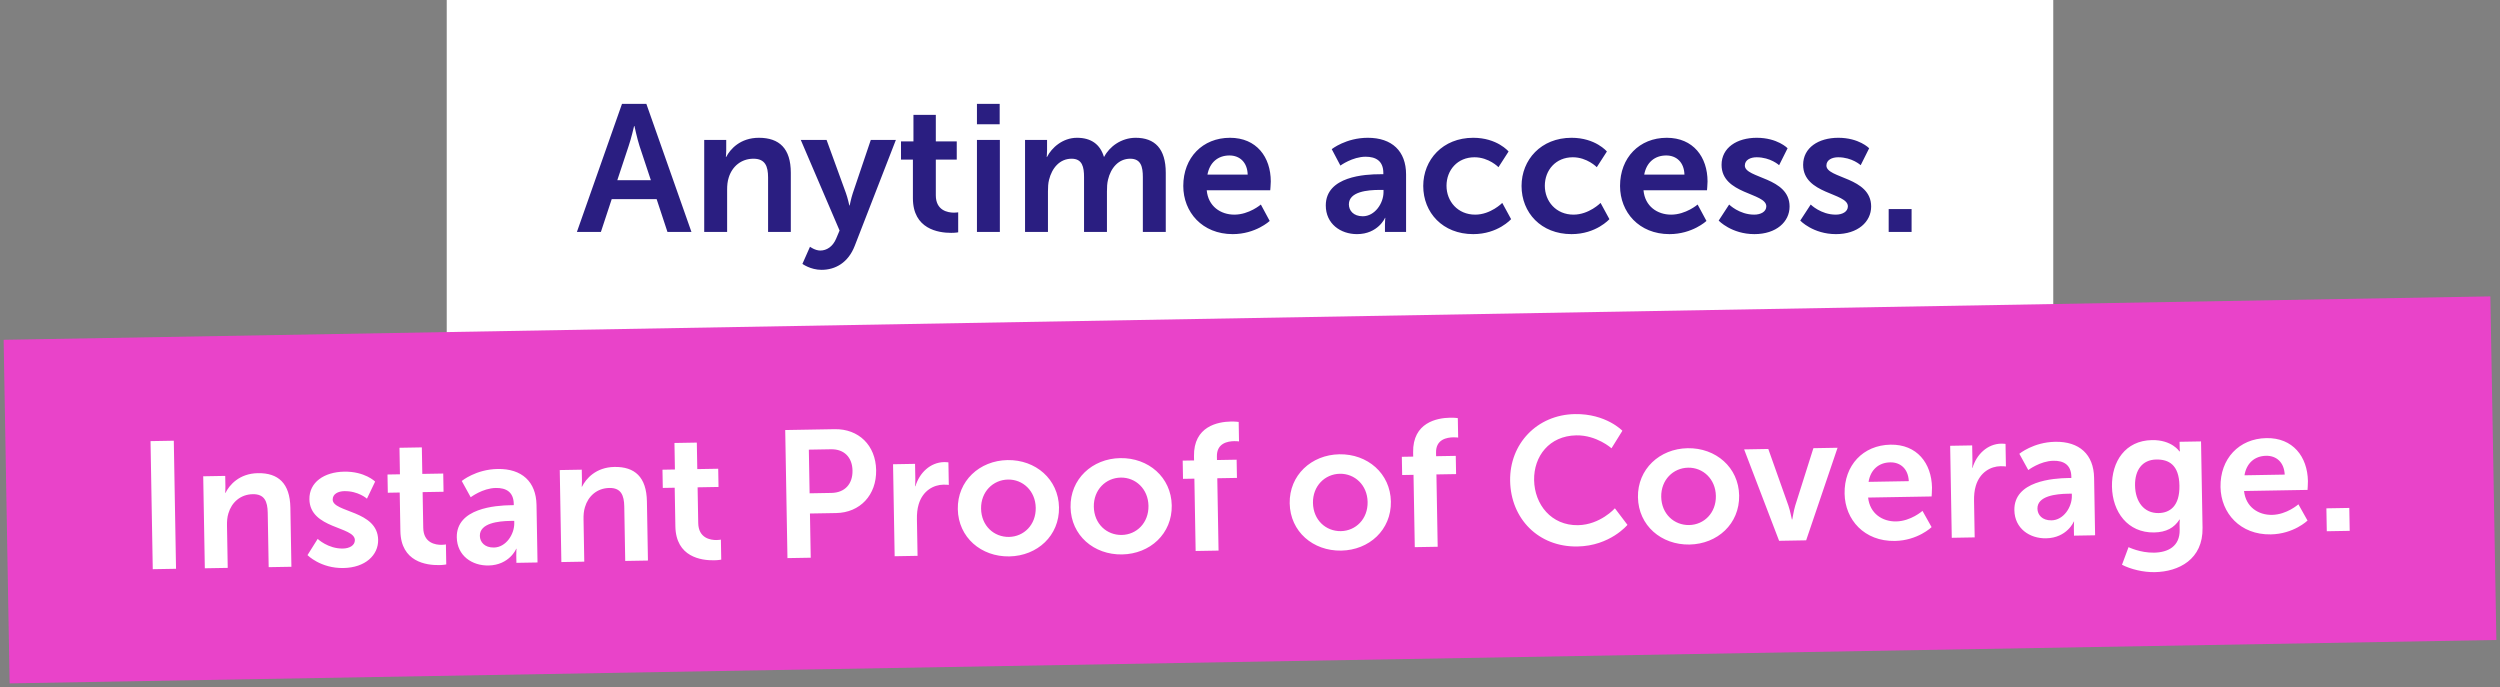
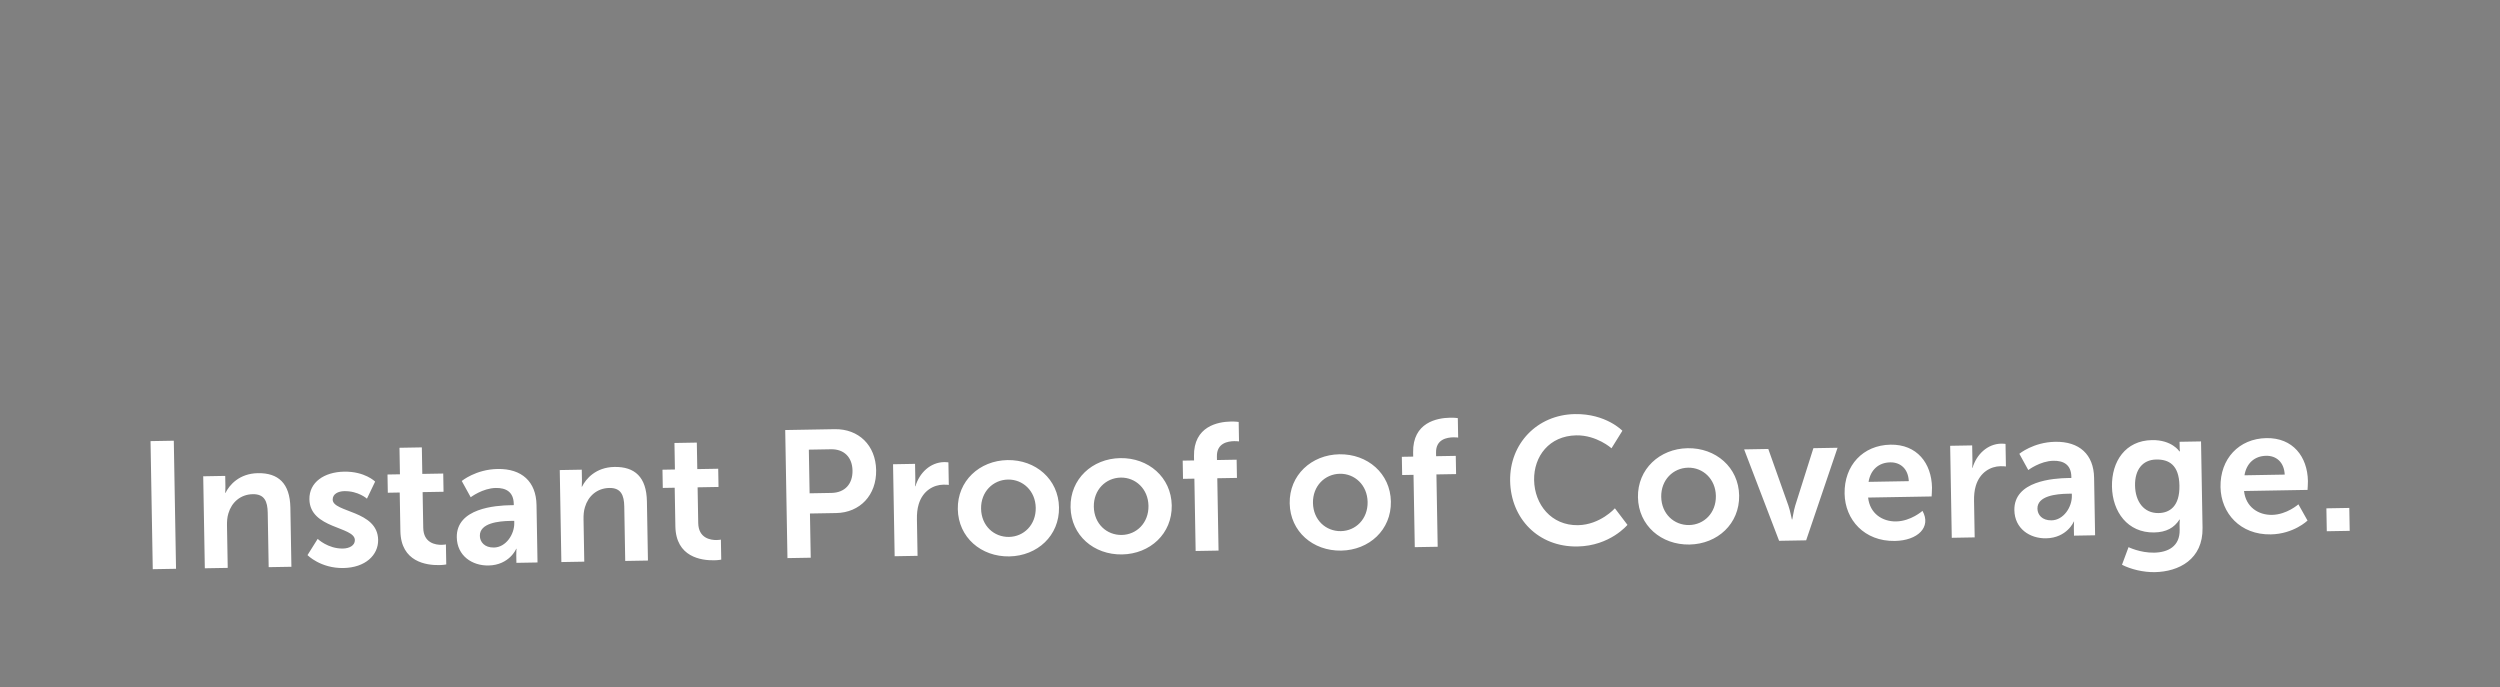
<svg xmlns="http://www.w3.org/2000/svg" width="582" height="160" viewBox="0 0 582 160" fill="none">
  <rect x="0" y="0" width="582" height="160" fill="#808080" stroke="none" />
-   <rect width="374" height="80" transform="translate(104)" fill="white" />
-   <path d="M155.385 54L152.865 46.356H142.407L139.887 54H134.301L144.801 24.18H150.471L160.971 54H155.385ZM147.699 29.346H147.615C147.615 29.346 146.943 32.286 146.355 33.966L143.709 41.946H151.521L148.875 33.966C148.329 32.286 147.699 29.346 147.699 29.346ZM163.941 54V32.58H169.065V35.058C169.065 35.856 168.981 36.528 168.981 36.528H169.065C169.989 34.722 172.341 32.076 176.667 32.076C181.413 32.076 184.101 34.554 184.101 40.224V54H178.809V41.316C178.809 38.712 178.137 36.948 175.407 36.948C172.551 36.948 170.451 38.754 169.653 41.316C169.359 42.198 169.275 43.164 169.275 44.172V54H163.941ZM186.801 61.434L188.565 57.444C188.565 57.444 189.741 58.326 190.959 58.326C192.429 58.326 193.857 57.444 194.655 55.554L195.453 53.664L186.423 32.58H192.429L196.923 44.928C197.343 46.062 197.721 47.826 197.721 47.826H197.805C197.805 47.826 198.141 46.146 198.519 45.012L202.719 32.58H208.557L198.981 57.234C197.469 61.14 194.487 62.82 191.253 62.82C188.691 62.82 186.801 61.434 186.801 61.434ZM212.525 46.146V37.158H209.753V32.916H212.651V26.742H217.859V32.916H222.731V37.158H217.859V45.474C217.859 49.002 220.631 49.506 222.101 49.506C222.689 49.506 223.067 49.422 223.067 49.422V54.084C223.067 54.084 222.437 54.21 221.429 54.21C218.447 54.21 212.525 53.328 212.525 46.146ZM227.433 28.926V24.18H232.725V28.926H227.433ZM227.433 54V32.58H232.767V54H227.433ZM238.63 54V32.58H243.754V35.058C243.754 35.856 243.67 36.528 243.67 36.528H243.754C244.804 34.428 247.366 32.076 250.726 32.076C254.002 32.076 256.102 33.588 256.984 36.486H257.068C258.244 34.176 261.016 32.076 264.376 32.076C268.828 32.076 271.39 34.596 271.39 40.224V54H266.056V41.232C266.056 38.796 265.594 36.948 263.116 36.948C260.386 36.948 258.58 39.132 257.95 41.82C257.74 42.66 257.698 43.584 257.698 44.592V54H252.364V41.232C252.364 38.922 251.986 36.948 249.466 36.948C246.694 36.948 244.888 39.132 244.216 41.862C244.006 42.66 243.964 43.626 243.964 44.592V54H238.63ZM275.468 43.29C275.468 36.696 279.962 32.076 286.346 32.076C292.52 32.076 295.838 36.57 295.838 42.24C295.838 42.87 295.712 44.298 295.712 44.298H280.928C281.264 48.036 284.162 49.968 287.354 49.968C290.798 49.968 293.528 47.616 293.528 47.616L295.586 51.438C295.586 51.438 292.31 54.504 286.976 54.504C279.878 54.504 275.468 49.38 275.468 43.29ZM281.096 40.644H290.462C290.378 37.746 288.572 36.192 286.22 36.192C283.49 36.192 281.6 37.872 281.096 40.644ZM308.643 47.826C308.643 41.022 317.841 40.56 321.327 40.56H322.041V40.266C322.041 37.452 320.277 36.486 317.925 36.486C314.859 36.486 312.045 38.544 312.045 38.544L310.029 34.722C310.029 34.722 313.347 32.076 318.429 32.076C324.057 32.076 327.333 35.184 327.333 40.602V54H322.419V52.236C322.419 51.396 322.503 50.724 322.503 50.724H322.419C322.461 50.724 320.781 54.504 315.909 54.504C312.087 54.504 308.643 52.11 308.643 47.826ZM314.019 47.574C314.019 49.002 315.069 50.346 317.253 50.346C320.067 50.346 322.083 47.322 322.083 44.718V44.214H321.159C318.429 44.214 314.019 44.592 314.019 47.574ZM331.33 43.29C331.33 37.2 335.866 32.076 342.964 32.076C348.55 32.076 351.196 35.268 351.196 35.268L348.844 38.922C348.844 38.922 346.618 36.612 343.258 36.612C339.31 36.612 336.748 39.594 336.748 43.248C336.748 46.86 339.352 49.968 343.426 49.968C347.038 49.968 349.726 47.238 349.726 47.238L351.784 51.018C351.784 51.018 348.718 54.504 342.964 54.504C335.866 54.504 331.33 49.506 331.33 43.29ZM354.217 43.29C354.217 37.2 358.753 32.076 365.851 32.076C371.437 32.076 374.083 35.268 374.083 35.268L371.731 38.922C371.731 38.922 369.505 36.612 366.145 36.612C362.197 36.612 359.635 39.594 359.635 43.248C359.635 46.86 362.239 49.968 366.313 49.968C369.925 49.968 372.613 47.238 372.613 47.238L374.671 51.018C374.671 51.018 371.605 54.504 365.851 54.504C358.753 54.504 354.217 49.506 354.217 43.29ZM377.146 43.29C377.146 36.696 381.64 32.076 388.024 32.076C394.198 32.076 397.516 36.57 397.516 42.24C397.516 42.87 397.39 44.298 397.39 44.298H382.606C382.942 48.036 385.84 49.968 389.032 49.968C392.476 49.968 395.206 47.616 395.206 47.616L397.264 51.438C397.264 51.438 393.988 54.504 388.654 54.504C381.556 54.504 377.146 49.38 377.146 43.29ZM382.774 40.644H392.14C392.056 37.746 390.25 36.192 387.898 36.192C385.168 36.192 383.278 37.872 382.774 40.644ZM400.108 51.354L402.544 47.616C402.544 47.616 404.896 49.968 408.382 49.968C409.894 49.968 411.196 49.296 411.196 48.036C411.196 44.844 400.78 45.264 400.78 38.376C400.78 34.386 404.35 32.076 408.97 32.076C413.8 32.076 416.152 34.512 416.152 34.512L414.178 38.46C414.178 38.46 412.204 36.612 408.928 36.612C407.542 36.612 406.198 37.2 406.198 38.544C406.198 41.568 416.614 41.19 416.614 48.078C416.614 51.648 413.506 54.504 408.424 54.504C403.09 54.504 400.108 51.354 400.108 51.354ZM419.098 51.354L421.534 47.616C421.534 47.616 423.886 49.968 427.372 49.968C428.884 49.968 430.186 49.296 430.186 48.036C430.186 44.844 419.77 45.264 419.77 38.376C419.77 34.386 423.34 32.076 427.96 32.076C432.79 32.076 435.142 34.512 435.142 34.512L433.168 38.46C433.168 38.46 431.194 36.612 427.918 36.612C426.532 36.612 425.188 37.2 425.188 38.544C425.188 41.568 435.604 41.19 435.604 48.078C435.604 51.648 432.496 54.504 427.414 54.504C422.08 54.504 419.098 51.354 419.098 51.354ZM439.684 54V48.666H445.018V54H439.684Z" fill="#2A1E81" />
-   <rect width="579" height="80" transform="translate(0.846 79.105) rotate(-1)" fill="#E943C9" />
-   <path d="M35.563 132.507L35.043 102.692L40.46 102.597L40.98 132.413L35.563 132.507ZM47.682 132.296L47.308 110.879L52.432 110.789L52.475 113.267C52.489 114.065 52.416 114.738 52.416 114.738L52.501 114.737C53.393 112.915 55.698 110.228 60.024 110.153C64.769 110.07 67.5 112.501 67.599 118.17L67.839 131.944L62.548 132.036L62.327 119.354C62.281 116.75 61.578 114.998 58.849 115.046C55.993 115.096 53.925 116.938 53.172 119.514C52.893 120.401 52.826 121.368 52.844 122.376L53.015 132.203L47.682 132.296ZM71.584 129.232L73.955 125.452C73.955 125.452 76.347 127.763 79.833 127.702C81.344 127.675 82.635 126.981 82.613 125.721C82.557 122.53 72.15 123.131 72.03 116.244C71.96 112.255 75.489 109.883 80.108 109.802C84.938 109.718 87.332 112.113 87.332 112.113L85.427 116.094C85.427 116.094 83.421 114.281 80.146 114.338C78.76 114.363 77.426 114.974 77.45 116.318C77.502 119.341 87.91 118.782 88.031 125.668C88.093 129.238 85.035 132.148 79.954 132.236C74.621 132.33 71.584 129.232 71.584 129.232ZM93.21 123.646L93.053 114.659L90.282 114.708L90.208 110.466L93.105 110.416L92.998 104.243L98.205 104.152L98.312 110.325L103.184 110.24L103.258 114.481L98.386 114.566L98.532 122.881C98.593 126.408 101.374 126.864 102.843 126.838C103.431 126.828 103.808 126.737 103.808 126.737L103.889 131.399C103.889 131.399 103.261 131.536 102.254 131.553C99.272 131.605 93.336 130.827 93.21 123.646ZM106.34 125.097C106.221 118.294 115.409 117.671 118.895 117.611L119.609 117.598L119.604 117.304C119.554 114.491 117.774 113.556 115.422 113.597C112.357 113.65 109.579 115.757 109.579 115.757L107.497 111.971C107.497 111.971 110.768 109.267 115.849 109.178C121.476 109.08 124.806 112.131 124.901 117.548L125.134 130.944L120.221 131.029L120.19 129.266C120.176 128.426 120.248 127.753 120.248 127.753L120.164 127.754C120.206 127.753 118.592 131.562 113.721 131.647C109.9 131.714 106.414 129.38 106.34 125.097ZM111.71 124.751C111.735 126.179 112.809 127.504 114.992 127.466C117.806 127.417 119.769 124.358 119.723 121.755L119.714 121.251L118.791 121.267C116.061 121.315 111.658 121.77 111.71 124.751ZM130.685 130.847L130.311 109.43L135.435 109.341L135.478 111.818C135.492 112.616 135.419 113.29 135.419 113.29L135.503 113.288C136.396 111.466 138.701 108.78 143.027 108.704C147.772 108.621 150.503 111.052 150.602 116.721L150.842 130.495L145.551 130.587L145.33 117.905C145.284 115.302 144.581 113.55 141.852 113.597C138.996 113.647 136.928 115.49 136.175 118.065C135.896 118.952 135.829 119.919 135.847 120.927L136.018 130.754L130.685 130.847ZM157.226 122.528L157.069 113.542L154.297 113.59L154.223 109.349L157.121 109.298L157.013 103.125L162.22 103.034L162.328 109.207L167.199 109.122L167.273 113.364L162.402 113.449L162.547 121.763C162.609 125.291 165.389 125.746 166.859 125.721C167.447 125.71 167.823 125.62 167.823 125.62L167.905 130.281C167.905 130.281 167.277 130.418 166.269 130.436C163.288 130.488 157.351 129.709 157.226 122.528ZM183.32 129.928L182.799 100.113L194.306 99.912C199.891 99.814 203.864 103.652 203.966 109.447C204.067 115.242 200.232 119.341 194.647 119.439L188.557 119.545L188.737 129.834L183.32 129.928ZM188.475 114.842L193.557 114.753C196.706 114.698 198.519 112.65 198.464 109.543C198.411 106.477 196.529 104.536 193.463 104.589L188.298 104.679L188.475 114.842ZM208.275 129.492L207.901 108.076L213.024 107.986L213.089 111.682C213.103 112.48 213.031 113.195 213.031 113.195L213.115 113.194C214.028 110.111 216.547 107.631 219.822 107.574C220.326 107.565 220.789 107.641 220.789 107.641L220.881 112.89C220.881 112.89 220.334 112.815 219.62 112.828C217.352 112.868 214.813 114.214 213.861 117.423C213.544 118.479 213.438 119.657 213.46 120.917L213.608 129.399L208.275 129.492ZM222.978 118.524C222.864 111.973 228.032 107.22 234.541 107.107C241.092 106.992 246.422 111.562 246.536 118.113C246.652 124.706 241.483 129.417 234.974 129.531C228.423 129.645 223.093 125.117 222.978 118.524ZM228.395 118.43C228.465 122.419 231.409 125.056 234.895 124.995C238.338 124.935 241.189 122.197 241.119 118.208C241.05 114.26 238.105 111.581 234.662 111.641C231.176 111.702 228.326 114.482 228.395 118.43ZM249.224 118.066C249.11 111.515 254.278 106.762 260.787 106.649C267.338 106.534 272.668 111.104 272.782 117.655C272.898 124.248 267.729 128.959 261.22 129.072C254.669 129.187 249.339 124.659 249.224 118.066ZM254.641 117.972C254.711 121.961 257.655 124.598 261.141 124.537C264.584 124.477 267.435 121.739 267.365 117.749C267.296 113.802 264.351 111.123 260.908 111.183C257.422 111.244 254.572 114.024 254.641 117.972ZM278.345 128.269L278.051 111.43L275.405 111.476L275.331 107.235L277.977 107.189L277.96 106.223C277.837 99.21 283.574 98.186 286.556 98.133C287.648 98.115 288.364 98.228 288.364 98.228L288.443 102.763C288.443 102.763 287.98 102.687 287.35 102.698C285.838 102.725 283.241 103.148 283.295 106.256L283.31 107.096L287.887 107.016L287.961 111.257L283.384 111.337L283.678 128.176L278.345 128.269ZM300.24 117.176C300.125 110.625 305.293 105.872 311.802 105.758C318.353 105.644 323.684 110.213 323.798 116.764C323.913 123.357 318.745 128.068 312.236 128.182C305.685 128.296 300.355 123.769 300.24 117.176ZM305.657 117.081C305.727 121.07 308.671 123.707 312.156 123.647C315.6 123.587 318.451 120.848 318.381 116.859C318.312 112.912 315.367 110.233 311.923 110.293C308.438 110.353 305.588 113.134 305.657 117.081ZM329.36 127.379L329.066 110.54L326.421 110.586L326.347 106.344L328.992 106.298L328.975 105.332C328.853 98.319 334.59 97.295 337.572 97.243C338.663 97.224 339.379 97.338 339.379 97.338L339.459 101.873C339.459 101.873 338.995 101.797 338.365 101.808C336.854 101.834 334.257 102.258 334.311 105.365L334.325 106.205L338.903 106.125L338.977 110.367L334.399 110.446L334.693 127.286L329.36 127.379ZM351.558 111.953C351.407 103.303 357.842 96.553 366.619 96.4C373.884 96.273 377.692 100.281 377.692 100.281L375.159 104.358C375.159 104.358 371.702 101.268 366.957 101.351C360.658 101.461 357.045 106.229 357.141 111.772C357.24 117.441 361.149 122.371 367.364 122.263C372.529 122.173 375.949 118.332 375.949 118.332L378.873 122.188C378.873 122.188 374.842 127.089 367.241 127.222C358.128 127.381 351.711 120.73 351.558 111.953ZM381.315 115.76C381.201 109.209 386.369 104.457 392.878 104.343C399.429 104.229 404.759 108.798 404.874 115.349C404.989 121.942 399.82 126.653 393.311 126.767C386.76 126.881 381.43 122.353 381.315 115.76ZM386.732 115.666C386.802 119.655 389.747 122.292 393.232 122.231C396.675 122.171 399.526 119.433 399.456 115.444C399.388 111.496 396.442 108.817 392.999 108.877C389.513 108.938 386.664 111.718 386.732 115.666ZM414.173 125.899L406.031 104.617L411.658 104.519L416.341 117.711C416.783 118.964 417.111 120.932 417.153 120.932L417.237 120.93C417.279 120.93 417.538 118.951 417.936 117.684L422.156 104.336L427.783 104.238L420.472 125.789L414.173 125.899ZM429.421 114.921C429.306 108.328 433.719 103.63 440.102 103.519C446.275 103.411 449.671 107.846 449.77 113.515C449.781 114.145 449.68 115.575 449.68 115.575L434.898 115.833C435.299 119.565 438.23 121.446 441.422 121.39C444.865 121.33 447.554 118.931 447.554 118.931L449.678 122.716C449.678 122.716 446.456 125.839 441.123 125.932C434.026 126.056 429.527 121.01 429.421 114.921ZM435.002 112.177L444.367 112.013C444.232 109.117 442.399 107.595 440.048 107.636C437.318 107.684 435.458 109.397 435.002 112.177ZM454.372 125.197L453.998 103.78L459.122 103.691L459.186 107.386C459.2 108.184 459.129 108.899 459.129 108.899L459.212 108.898C460.125 105.816 462.644 103.335 465.919 103.278C466.423 103.269 466.887 103.345 466.887 103.345L466.978 108.594C466.978 108.594 466.431 108.52 465.717 108.532C463.449 108.572 460.911 109.918 459.958 113.128C459.641 114.183 459.535 115.361 459.557 116.621L459.705 125.104L454.372 125.197ZM468.945 118.768C468.826 111.965 478.014 111.342 481.5 111.281L482.214 111.269L482.209 110.975C482.159 108.161 480.379 107.226 478.027 107.267C474.962 107.321 472.184 109.428 472.184 109.428L470.102 105.641C470.102 105.641 473.373 102.938 478.454 102.849C484.081 102.751 487.411 105.801 487.506 111.218L487.739 124.614L482.826 124.7L482.795 122.936C482.781 122.097 482.853 121.423 482.853 121.423L482.769 121.425C482.811 121.424 481.197 125.233 476.326 125.318C472.505 125.384 469.019 123.051 468.945 118.768ZM474.315 118.422C474.34 119.85 475.414 121.175 477.597 121.137C480.411 121.088 482.374 118.029 482.328 115.425L482.319 114.922L481.396 114.938C478.666 114.985 474.263 115.44 474.315 118.422ZM495.524 127.377C495.524 127.377 498.236 128.716 501.47 128.659C504.745 128.602 507.493 127.168 507.426 123.347L507.404 122.087C507.395 121.583 507.468 120.952 507.468 120.952L507.384 120.953C506.157 122.865 504.327 123.905 501.472 123.955C495.34 124.062 491.769 119.167 491.666 113.288C491.563 107.409 494.797 102.564 500.97 102.456C505.632 102.375 507.359 105.075 507.359 105.075L507.485 105.073C507.485 105.073 507.439 104.822 507.433 104.486L507.404 102.848L512.401 102.761L512.752 122.876C512.881 130.225 507.218 133.096 501.633 133.193C498.945 133.24 496.076 132.534 494 131.478L495.524 127.377ZM502.527 119.442C505.089 119.397 507.457 117.885 507.372 113.056C507.287 108.185 504.871 106.925 501.973 106.975C498.74 107.032 496.975 109.415 497.038 113.026C497.103 116.764 499.083 119.502 502.527 119.442ZM516.935 113.393C516.82 106.8 521.233 102.102 527.616 101.991C533.789 101.883 537.185 106.319 537.284 111.988C537.295 112.618 537.194 114.048 537.194 114.048L522.412 114.306C522.813 118.037 525.744 119.918 528.936 119.863C532.379 119.803 535.068 117.403 535.068 117.403L537.192 121.189C537.192 121.189 533.97 124.312 528.637 124.405C521.54 124.529 517.042 119.482 516.935 113.393ZM522.516 110.649L531.881 110.486C531.746 107.59 529.913 106.068 527.562 106.109C524.832 106.156 522.972 107.869 522.516 110.649ZM541.676 123.673L541.583 118.34L546.916 118.247L547.009 123.58L541.676 123.673Z" fill="white" />
+   <path d="M35.563 132.507L35.043 102.692L40.46 102.597L40.98 132.413L35.563 132.507ZM47.682 132.296L47.308 110.879L52.432 110.789L52.475 113.267C52.489 114.065 52.416 114.738 52.416 114.738L52.501 114.737C53.393 112.915 55.698 110.228 60.024 110.153C64.769 110.07 67.5 112.501 67.599 118.17L67.839 131.944L62.548 132.036L62.327 119.354C62.281 116.75 61.578 114.998 58.849 115.046C55.993 115.096 53.925 116.938 53.172 119.514C52.893 120.401 52.826 121.368 52.844 122.376L53.015 132.203L47.682 132.296ZM71.584 129.232L73.955 125.452C73.955 125.452 76.347 127.763 79.833 127.702C81.344 127.675 82.635 126.981 82.613 125.721C82.557 122.53 72.15 123.131 72.03 116.244C71.96 112.255 75.489 109.883 80.108 109.802C84.938 109.718 87.332 112.113 87.332 112.113L85.427 116.094C85.427 116.094 83.421 114.281 80.146 114.338C78.76 114.363 77.426 114.974 77.45 116.318C77.502 119.341 87.91 118.782 88.031 125.668C88.093 129.238 85.035 132.148 79.954 132.236C74.621 132.33 71.584 129.232 71.584 129.232ZM93.21 123.646L93.053 114.659L90.282 114.708L90.208 110.466L93.105 110.416L92.998 104.243L98.205 104.152L98.312 110.325L103.184 110.24L103.258 114.481L98.386 114.566L98.532 122.881C98.593 126.408 101.374 126.864 102.843 126.838C103.431 126.828 103.808 126.737 103.808 126.737L103.889 131.399C103.889 131.399 103.261 131.536 102.254 131.553C99.272 131.605 93.336 130.827 93.21 123.646ZM106.34 125.097C106.221 118.294 115.409 117.671 118.895 117.611L119.609 117.598L119.604 117.304C119.554 114.491 117.774 113.556 115.422 113.597C112.357 113.65 109.579 115.757 109.579 115.757L107.497 111.971C107.497 111.971 110.768 109.267 115.849 109.178C121.476 109.08 124.806 112.131 124.901 117.548L125.134 130.944L120.221 131.029L120.19 129.266C120.176 128.426 120.248 127.753 120.248 127.753L120.164 127.754C120.206 127.753 118.592 131.562 113.721 131.647C109.9 131.714 106.414 129.38 106.34 125.097ZM111.71 124.751C111.735 126.179 112.809 127.504 114.992 127.466C117.806 127.417 119.769 124.358 119.723 121.755L119.714 121.251L118.791 121.267C116.061 121.315 111.658 121.77 111.71 124.751ZM130.685 130.847L130.311 109.43L135.435 109.341L135.478 111.818C135.492 112.616 135.419 113.29 135.419 113.29L135.503 113.288C136.396 111.466 138.701 108.78 143.027 108.704C147.772 108.621 150.503 111.052 150.602 116.721L150.842 130.495L145.551 130.587L145.33 117.905C145.284 115.302 144.581 113.55 141.852 113.597C138.996 113.647 136.928 115.49 136.175 118.065C135.896 118.952 135.829 119.919 135.847 120.927L136.018 130.754L130.685 130.847ZM157.226 122.528L157.069 113.542L154.297 113.59L154.223 109.349L157.121 109.298L157.013 103.125L162.22 103.034L162.328 109.207L167.199 109.122L167.273 113.364L162.402 113.449L162.547 121.763C162.609 125.291 165.389 125.746 166.859 125.721C167.447 125.71 167.823 125.62 167.823 125.62L167.905 130.281C167.905 130.281 167.277 130.418 166.269 130.436C163.288 130.488 157.351 129.709 157.226 122.528ZM183.32 129.928L182.799 100.113L194.306 99.912C199.891 99.814 203.864 103.652 203.966 109.447C204.067 115.242 200.232 119.341 194.647 119.439L188.557 119.545L188.737 129.834L183.32 129.928ZM188.475 114.842L193.557 114.753C196.706 114.698 198.519 112.65 198.464 109.543C198.411 106.477 196.529 104.536 193.463 104.589L188.298 104.679L188.475 114.842ZM208.275 129.492L207.901 108.076L213.024 107.986L213.089 111.682C213.103 112.48 213.031 113.195 213.031 113.195L213.115 113.194C214.028 110.111 216.547 107.631 219.822 107.574C220.326 107.565 220.789 107.641 220.789 107.641L220.881 112.89C220.881 112.89 220.334 112.815 219.62 112.828C217.352 112.868 214.813 114.214 213.861 117.423C213.544 118.479 213.438 119.657 213.46 120.917L213.608 129.399L208.275 129.492ZM222.978 118.524C222.864 111.973 228.032 107.22 234.541 107.107C241.092 106.992 246.422 111.562 246.536 118.113C246.652 124.706 241.483 129.417 234.974 129.531C228.423 129.645 223.093 125.117 222.978 118.524ZM228.395 118.43C228.465 122.419 231.409 125.056 234.895 124.995C238.338 124.935 241.189 122.197 241.119 118.208C241.05 114.26 238.105 111.581 234.662 111.641C231.176 111.702 228.326 114.482 228.395 118.43ZM249.224 118.066C249.11 111.515 254.278 106.762 260.787 106.649C267.338 106.534 272.668 111.104 272.782 117.655C272.898 124.248 267.729 128.959 261.22 129.072C254.669 129.187 249.339 124.659 249.224 118.066ZM254.641 117.972C254.711 121.961 257.655 124.598 261.141 124.537C264.584 124.477 267.435 121.739 267.365 117.749C267.296 113.802 264.351 111.123 260.908 111.183C257.422 111.244 254.572 114.024 254.641 117.972ZM278.345 128.269L278.051 111.43L275.405 111.476L275.331 107.235L277.977 107.189L277.96 106.223C277.837 99.21 283.574 98.186 286.556 98.133C287.648 98.115 288.364 98.228 288.364 98.228L288.443 102.763C288.443 102.763 287.98 102.687 287.35 102.698C285.838 102.725 283.241 103.148 283.295 106.256L283.31 107.096L287.887 107.016L287.961 111.257L283.384 111.337L283.678 128.176L278.345 128.269ZM300.24 117.176C300.125 110.625 305.293 105.872 311.802 105.758C318.353 105.644 323.684 110.213 323.798 116.764C323.913 123.357 318.745 128.068 312.236 128.182C305.685 128.296 300.355 123.769 300.24 117.176ZM305.657 117.081C305.727 121.07 308.671 123.707 312.156 123.647C315.6 123.587 318.451 120.848 318.381 116.859C318.312 112.912 315.367 110.233 311.923 110.293C308.438 110.353 305.588 113.134 305.657 117.081ZM329.36 127.379L329.066 110.54L326.421 110.586L326.347 106.344L328.992 106.298L328.975 105.332C328.853 98.319 334.59 97.295 337.572 97.243C338.663 97.224 339.379 97.338 339.379 97.338L339.459 101.873C339.459 101.873 338.995 101.797 338.365 101.808C336.854 101.834 334.257 102.258 334.311 105.365L334.325 106.205L338.903 106.125L338.977 110.367L334.399 110.446L334.693 127.286L329.36 127.379ZM351.558 111.953C351.407 103.303 357.842 96.553 366.619 96.4C373.884 96.273 377.692 100.281 377.692 100.281L375.159 104.358C375.159 104.358 371.702 101.268 366.957 101.351C360.658 101.461 357.045 106.229 357.141 111.772C357.24 117.441 361.149 122.371 367.364 122.263C372.529 122.173 375.949 118.332 375.949 118.332L378.873 122.188C378.873 122.188 374.842 127.089 367.241 127.222C358.128 127.381 351.711 120.73 351.558 111.953ZM381.315 115.76C381.201 109.209 386.369 104.457 392.878 104.343C399.429 104.229 404.759 108.798 404.874 115.349C404.989 121.942 399.82 126.653 393.311 126.767C386.76 126.881 381.43 122.353 381.315 115.76ZM386.732 115.666C386.802 119.655 389.747 122.292 393.232 122.231C396.675 122.171 399.526 119.433 399.456 115.444C399.388 111.496 396.442 108.817 392.999 108.877C389.513 108.938 386.664 111.718 386.732 115.666ZM414.173 125.899L406.031 104.617L411.658 104.519L416.341 117.711C416.783 118.964 417.111 120.932 417.153 120.932L417.237 120.93C417.279 120.93 417.538 118.951 417.936 117.684L422.156 104.336L427.783 104.238L420.472 125.789L414.173 125.899ZM429.421 114.921C429.306 108.328 433.719 103.63 440.102 103.519C446.275 103.411 449.671 107.846 449.77 113.515C449.781 114.145 449.68 115.575 449.68 115.575L434.898 115.833C435.299 119.565 438.23 121.446 441.422 121.39C444.865 121.33 447.554 118.931 447.554 118.931C449.678 122.716 446.456 125.839 441.123 125.932C434.026 126.056 429.527 121.01 429.421 114.921ZM435.002 112.177L444.367 112.013C444.232 109.117 442.399 107.595 440.048 107.636C437.318 107.684 435.458 109.397 435.002 112.177ZM454.372 125.197L453.998 103.78L459.122 103.691L459.186 107.386C459.2 108.184 459.129 108.899 459.129 108.899L459.212 108.898C460.125 105.816 462.644 103.335 465.919 103.278C466.423 103.269 466.887 103.345 466.887 103.345L466.978 108.594C466.978 108.594 466.431 108.52 465.717 108.532C463.449 108.572 460.911 109.918 459.958 113.128C459.641 114.183 459.535 115.361 459.557 116.621L459.705 125.104L454.372 125.197ZM468.945 118.768C468.826 111.965 478.014 111.342 481.5 111.281L482.214 111.269L482.209 110.975C482.159 108.161 480.379 107.226 478.027 107.267C474.962 107.321 472.184 109.428 472.184 109.428L470.102 105.641C470.102 105.641 473.373 102.938 478.454 102.849C484.081 102.751 487.411 105.801 487.506 111.218L487.739 124.614L482.826 124.7L482.795 122.936C482.781 122.097 482.853 121.423 482.853 121.423L482.769 121.425C482.811 121.424 481.197 125.233 476.326 125.318C472.505 125.384 469.019 123.051 468.945 118.768ZM474.315 118.422C474.34 119.85 475.414 121.175 477.597 121.137C480.411 121.088 482.374 118.029 482.328 115.425L482.319 114.922L481.396 114.938C478.666 114.985 474.263 115.44 474.315 118.422ZM495.524 127.377C495.524 127.377 498.236 128.716 501.47 128.659C504.745 128.602 507.493 127.168 507.426 123.347L507.404 122.087C507.395 121.583 507.468 120.952 507.468 120.952L507.384 120.953C506.157 122.865 504.327 123.905 501.472 123.955C495.34 124.062 491.769 119.167 491.666 113.288C491.563 107.409 494.797 102.564 500.97 102.456C505.632 102.375 507.359 105.075 507.359 105.075L507.485 105.073C507.485 105.073 507.439 104.822 507.433 104.486L507.404 102.848L512.401 102.761L512.752 122.876C512.881 130.225 507.218 133.096 501.633 133.193C498.945 133.24 496.076 132.534 494 131.478L495.524 127.377ZM502.527 119.442C505.089 119.397 507.457 117.885 507.372 113.056C507.287 108.185 504.871 106.925 501.973 106.975C498.74 107.032 496.975 109.415 497.038 113.026C497.103 116.764 499.083 119.502 502.527 119.442ZM516.935 113.393C516.82 106.8 521.233 102.102 527.616 101.991C533.789 101.883 537.185 106.319 537.284 111.988C537.295 112.618 537.194 114.048 537.194 114.048L522.412 114.306C522.813 118.037 525.744 119.918 528.936 119.863C532.379 119.803 535.068 117.403 535.068 117.403L537.192 121.189C537.192 121.189 533.97 124.312 528.637 124.405C521.54 124.529 517.042 119.482 516.935 113.393ZM522.516 110.649L531.881 110.486C531.746 107.59 529.913 106.068 527.562 106.109C524.832 106.156 522.972 107.869 522.516 110.649ZM541.676 123.673L541.583 118.34L546.916 118.247L547.009 123.58L541.676 123.673Z" fill="white" />
</svg>